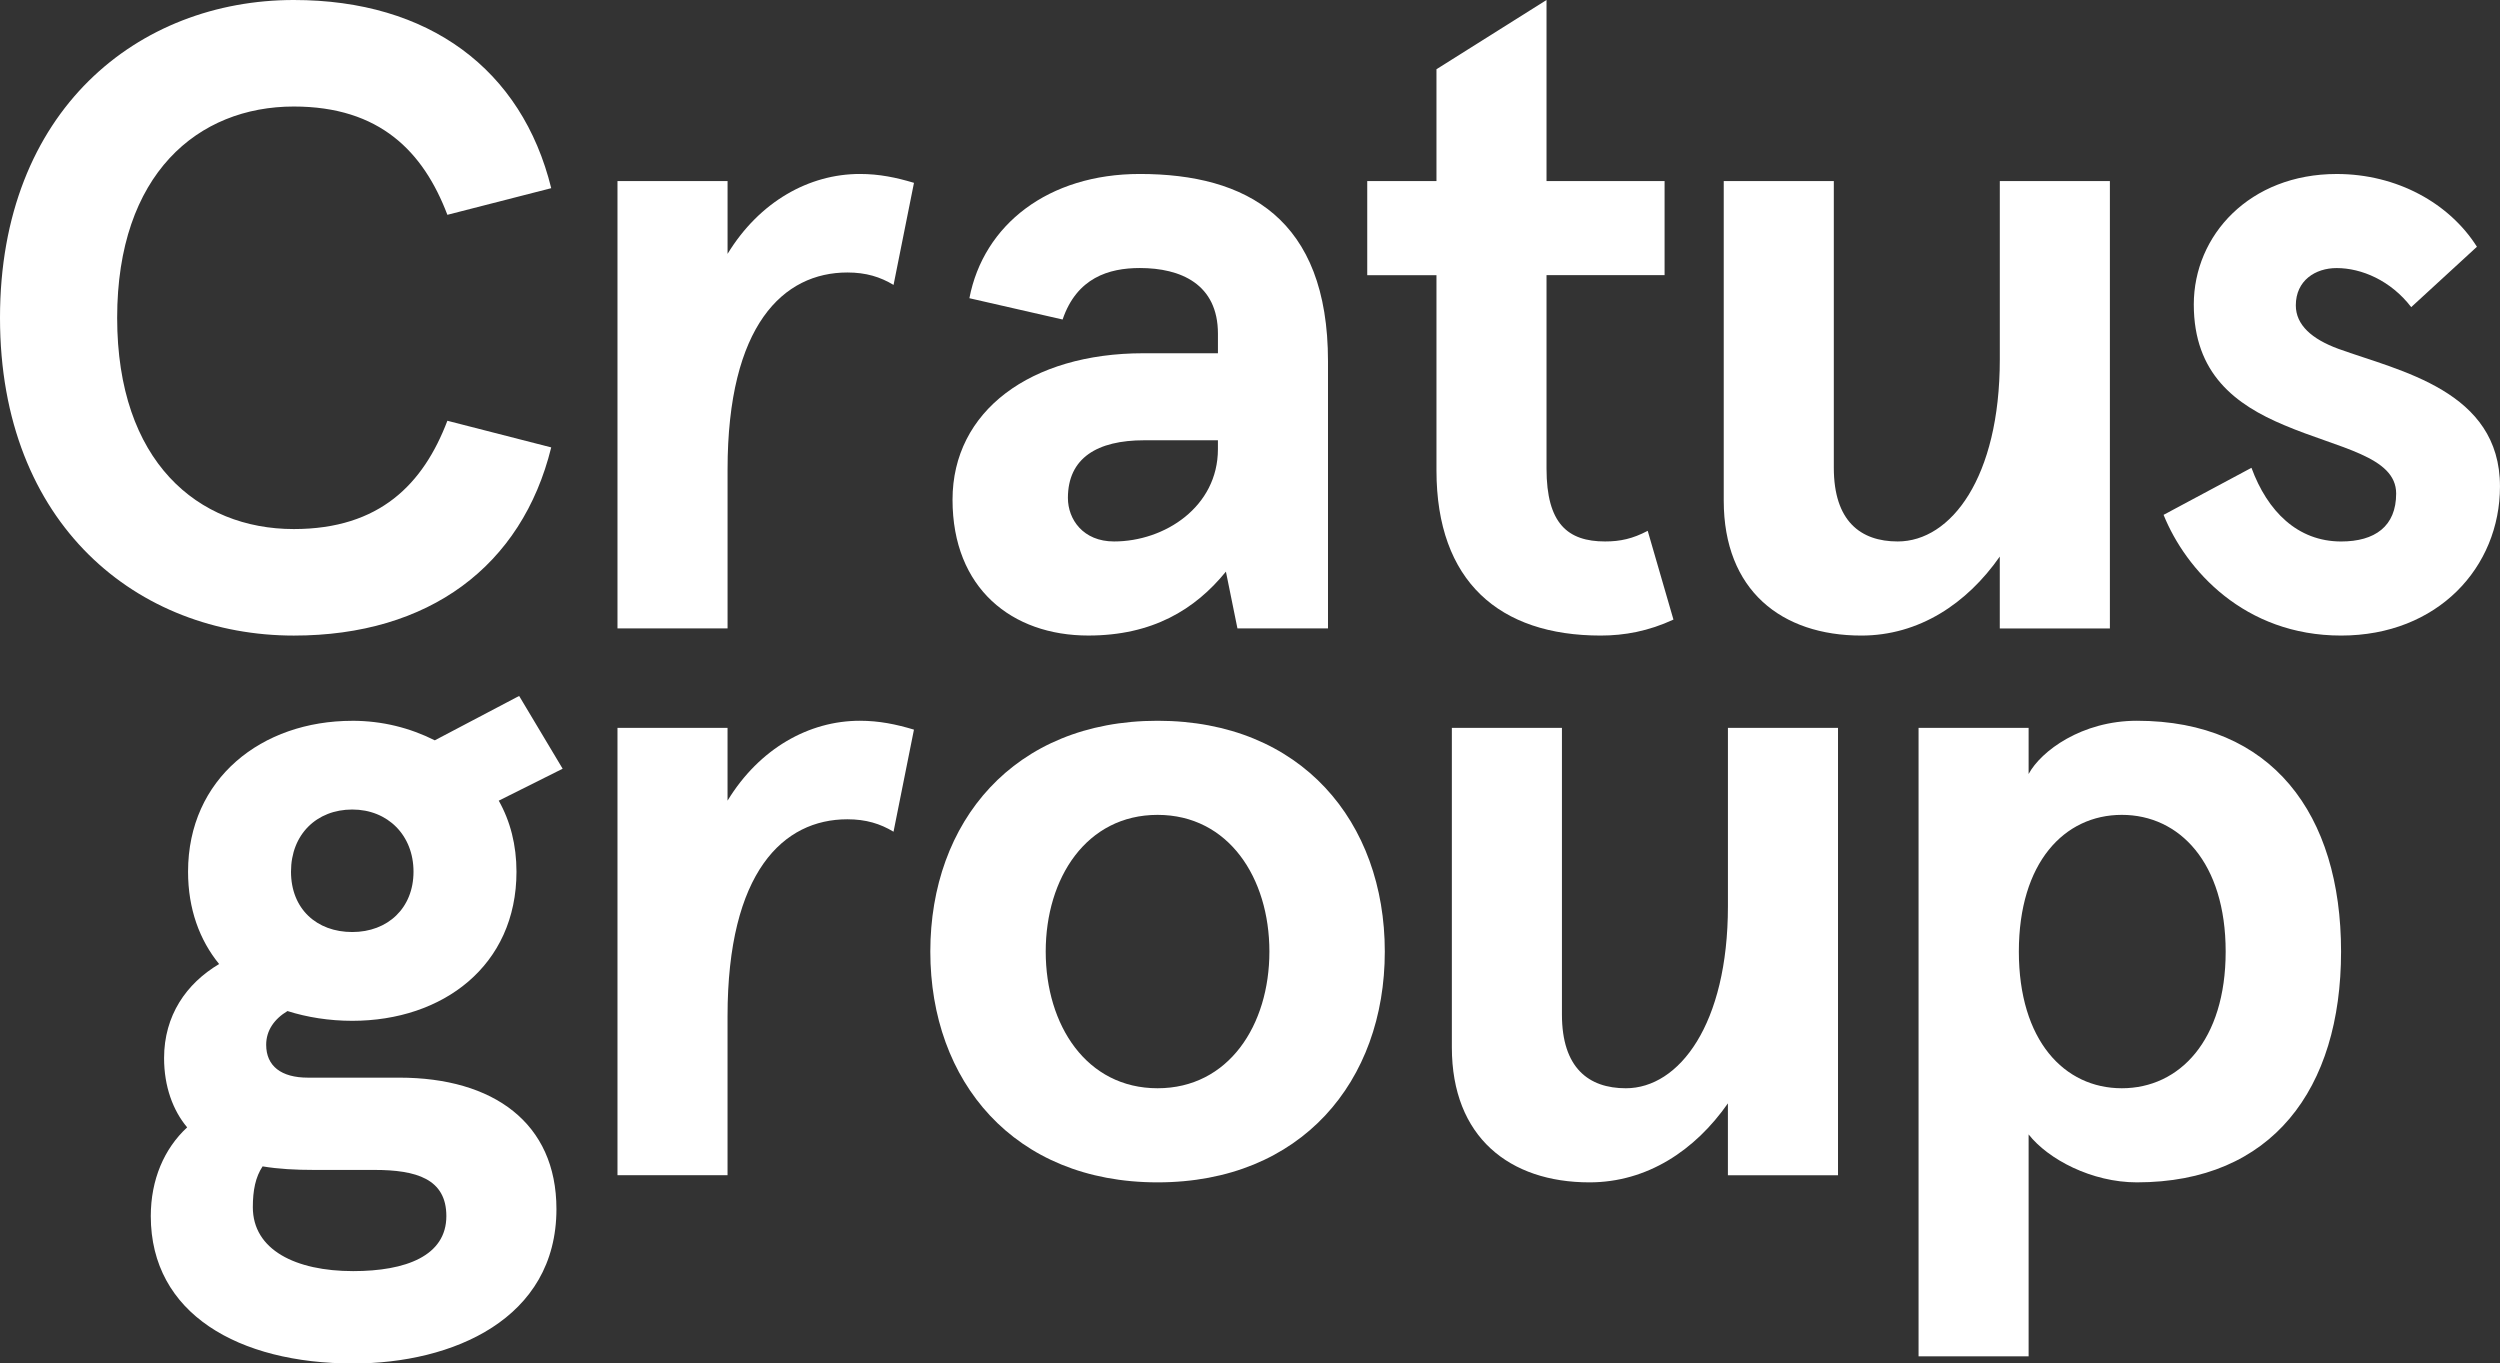
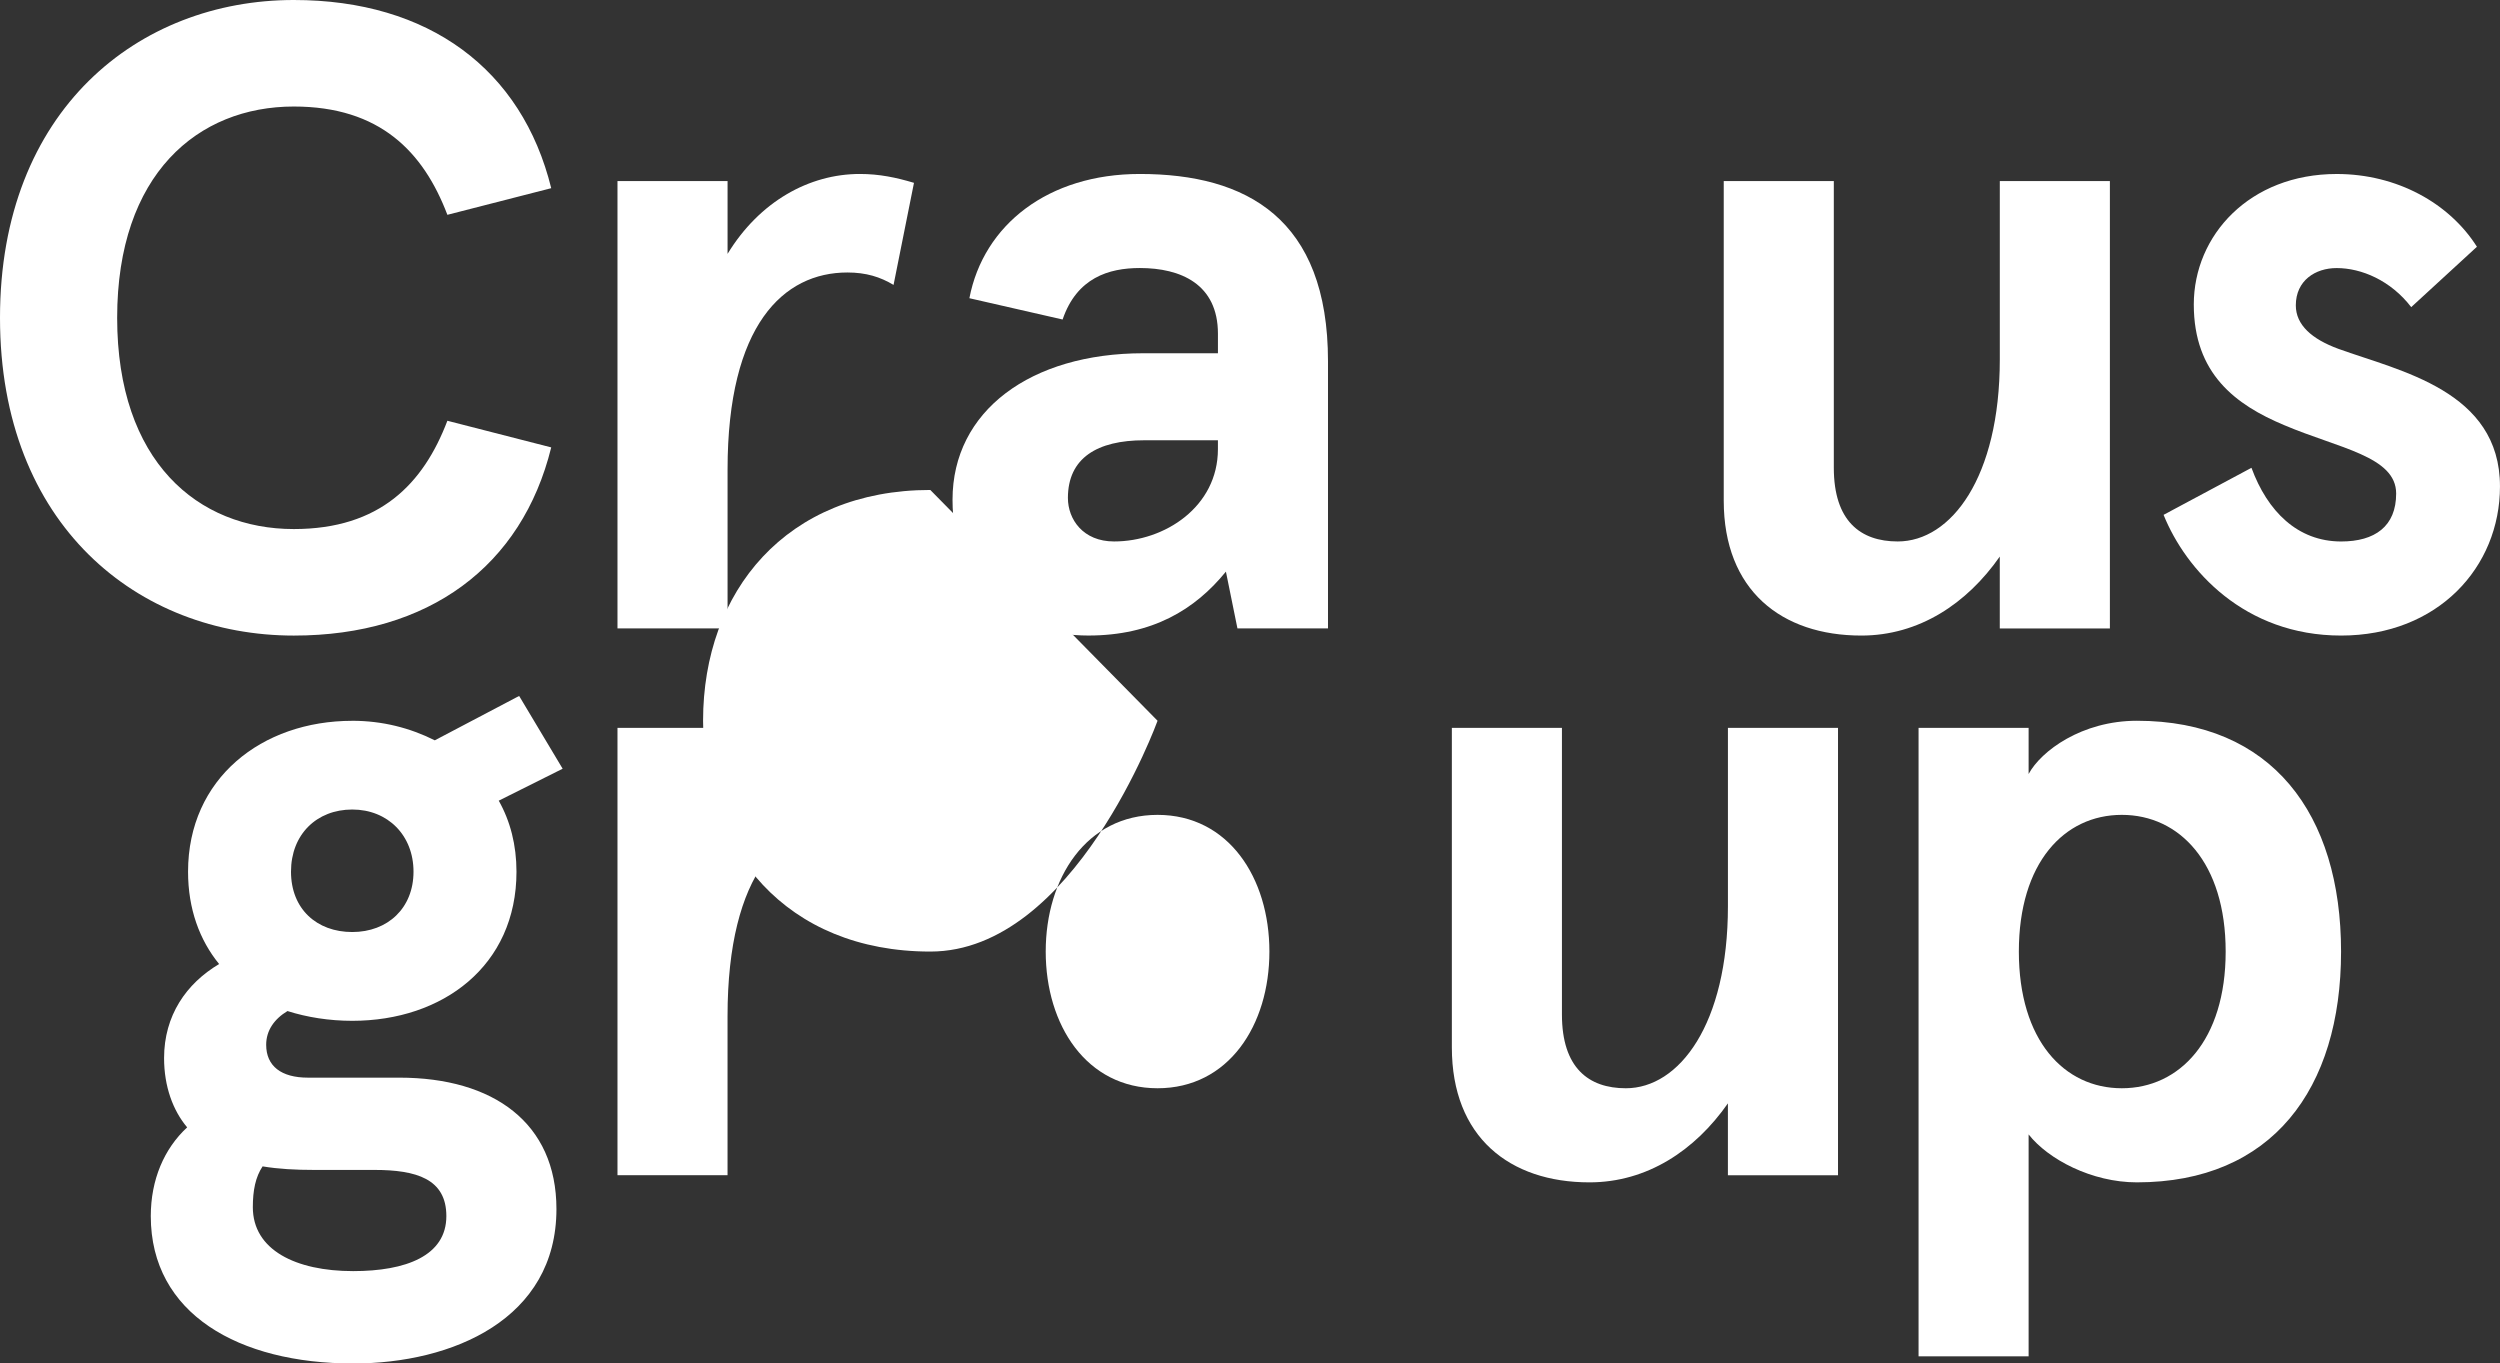
<svg xmlns="http://www.w3.org/2000/svg" id="Layer_1" viewBox="0 0 977.92 533.33">
  <rect x="0" y="0" width="977.92" height="533.33" fill="#333333" stroke="none" />
  <defs>
    <style>.cls-1{fill:#fff;}</style>
  </defs>
  <path class="cls-1" d="M137.79,364.58c13.89,0,23.96-9.37,23.96-23.61s-10.07-24.31-23.96-24.31-23.96,9.72-23.96,24.31,10.07,23.61,23.96,23.61m-14.93,93.06c-7.29,0-13.89-.35-20.14-1.39-2.78,4.17-3.82,9.37-3.82,15.97,0,16.66,16.67,25,39.24,25,20.49,0,36.46-5.9,36.46-21.53,0-14.58-11.8-18.05-28.12-18.05h-23.61Zm14.93-175.69c11.81,0,22.57,2.78,32.29,7.64l32.99-17.36,17.02,28.47-25,12.5c4.52,7.99,6.94,17.36,6.94,27.78,0,36.81-28.82,58.33-64.23,58.33-9.03,0-17.71-1.39-25.35-3.82-5.21,3.13-8.33,7.64-8.33,13.2,0,8.33,5.9,12.85,16.32,12.85h35.76c36.8,0,61.46,17.71,61.46,51.39,0,43.06-40.62,60.42-79.51,60.42-44.79,0-79.17-19.44-79.17-57.64,0-14.23,5.21-26.39,14.23-34.72-5.55-6.6-9.03-15.97-9.03-27.09,0-16.66,8.68-29.17,21.53-36.8-7.64-9.37-12.15-21.53-12.15-36.11,0-36.46,28.82-59.03,64.23-59.03" />
  <path class="cls-1" d="M241.54,459.72v-175h43.05v28.47c12.5-20.49,31.95-31.25,51.74-31.25,7.64,0,14.24,1.39,21.18,3.47l-7.99,39.93c-5.21-3.13-10.76-4.86-18.06-4.86-25,0-46.87,20.49-46.87,77.08v62.15h-43.05Z" />
-   <path class="cls-1" d="M452.8,425.69c27.78,0,43.75-24.65,43.75-53.47s-15.97-53.47-43.75-53.47-43.75,24.65-43.75,53.47,15.97,53.47,43.75,53.47m0-143.75c56.25,0,88.89,39.58,88.89,90.28s-32.64,90.28-88.89,90.28-88.89-39.58-88.89-90.28,32.64-90.28,88.89-90.28" />
+   <path class="cls-1" d="M452.8,425.69c27.78,0,43.75-24.65,43.75-53.47s-15.97-53.47-43.75-53.47-43.75,24.65-43.75,53.47,15.97,53.47,43.75,53.47m0-143.75s-32.64,90.28-88.89,90.28-88.89-39.58-88.89-90.28,32.64-90.28,88.89-90.28" />
  <path class="cls-1" d="M675.9,459.72v-28.12c-12.85,18.4-31.6,30.9-54.16,30.9-31.25,0-53.82-17.71-53.82-52.78v-125h43.06v112.15c0,20.83,10.42,28.82,25,28.82,20.83,0,39.93-25,39.93-71.18v-69.79h43.06v175h-43.06Z" />
  <path class="cls-1" d="M829.99,318.75c-22.57,0-40.28,18.75-40.28,53.47s17.71,53.47,40.28,53.47,40.62-18.75,40.62-53.47-18.05-53.47-40.62-53.47m5.9,143.75c-17.71,0-34.72-9.03-42.36-18.75v86.8h-43.05v-245.83h43.05v18.05c4.86-9.03,20.83-20.83,42.36-20.83,52.78,0,79.86,36.46,79.86,90.28s-27.08,90.28-79.86,90.28" />
  <path class="cls-1" d="M175,84.03c-9.37-24.65-26.39-42.36-60.07-42.36-37.5,0-69.1,26.39-69.1,82.64s31.59,82.64,69.1,82.64c33.68,0,50.69-17.71,60.07-42.36l40.62,10.42c-11.46,46.53-47.92,73.61-100.69,73.61C54.16,248.61,0,205.55,0,124.31S54.16,0,114.93,0c52.77,0,89.23,27.08,100.69,73.61l-40.62,10.42Z" />
  <path class="cls-1" d="M241.54,245.83V70.83h43.06v28.47c12.5-20.49,31.94-31.25,51.74-31.25,7.64,0,14.23,1.39,21.18,3.47l-7.99,39.93c-5.21-3.13-10.76-4.86-18.06-4.86-25,0-46.87,20.49-46.87,77.08v62.15h-43.06Z" />
  <path class="cls-1" d="M435.79,211.8c19.79,0,40.62-13.54,40.62-36.11v-3.47h-28.82c-18.41,0-29.86,6.94-29.86,22.57,0,8.33,5.9,17.01,18.06,17.01m-56.6-95.14c5.55-28.82,30.9-48.61,66.67-48.61,41.67,0,73.61,17.36,73.61,73.26v104.51h-35.42l-4.51-22.22c-12.15,14.93-28.82,25-53.82,25-29.86,0-53.12-18.41-53.12-53.13s30.55-57.29,74.65-57.29h29.17v-7.64c0-19.44-14.58-25.7-30.55-25.7-12.15,0-24.65,3.82-30.21,20.14l-36.46-8.33Z" />
-   <path class="cls-1" d="M654.6,242.36c-9.72,4.51-19.1,6.25-28.47,6.25-39.58,0-64.23-21.18-64.23-64.58V107.64h-27.08v-36.8h27.08V27.08L604.95,0V70.83h46.18v36.8h-46.18v75.7c0,21.53,8.33,28.47,22.91,28.47,5.9,0,10.76-1.04,16.67-4.16l10.07,34.72Z" />
  <path class="cls-1" d="M782.25,245.83v-28.12c-12.85,18.4-31.59,30.9-54.16,30.9-31.25,0-53.82-17.71-53.82-52.78V70.83h43.06v112.15c0,20.83,10.42,28.82,25,28.82,20.83,0,39.93-25,39.93-71.18V70.83h43.06V245.83h-43.06Z" />
  <path class="cls-1" d="M968.89,96.53l-25.7,23.61c-7.98-10.42-19.44-15.28-29.17-15.28-8.33,0-15.97,4.86-15.97,14.59,0,7.64,6.25,13.19,16.67,17.01,23.96,8.68,63.19,16.32,63.19,53.82,0,31.59-24.31,58.33-62.15,58.33s-60.76-25.7-69.44-47.22l34.38-18.4c6.25,17.02,18.05,28.82,35.07,28.82,13.19,0,21.53-5.9,21.53-18.75,0-14.58-22.57-17.71-43.75-26.74-19.1-7.98-35.41-20.14-35.41-47.22s21.87-51.04,55.9-51.04c23.61,0,44.1,11.46,54.86,28.47" />
</svg>